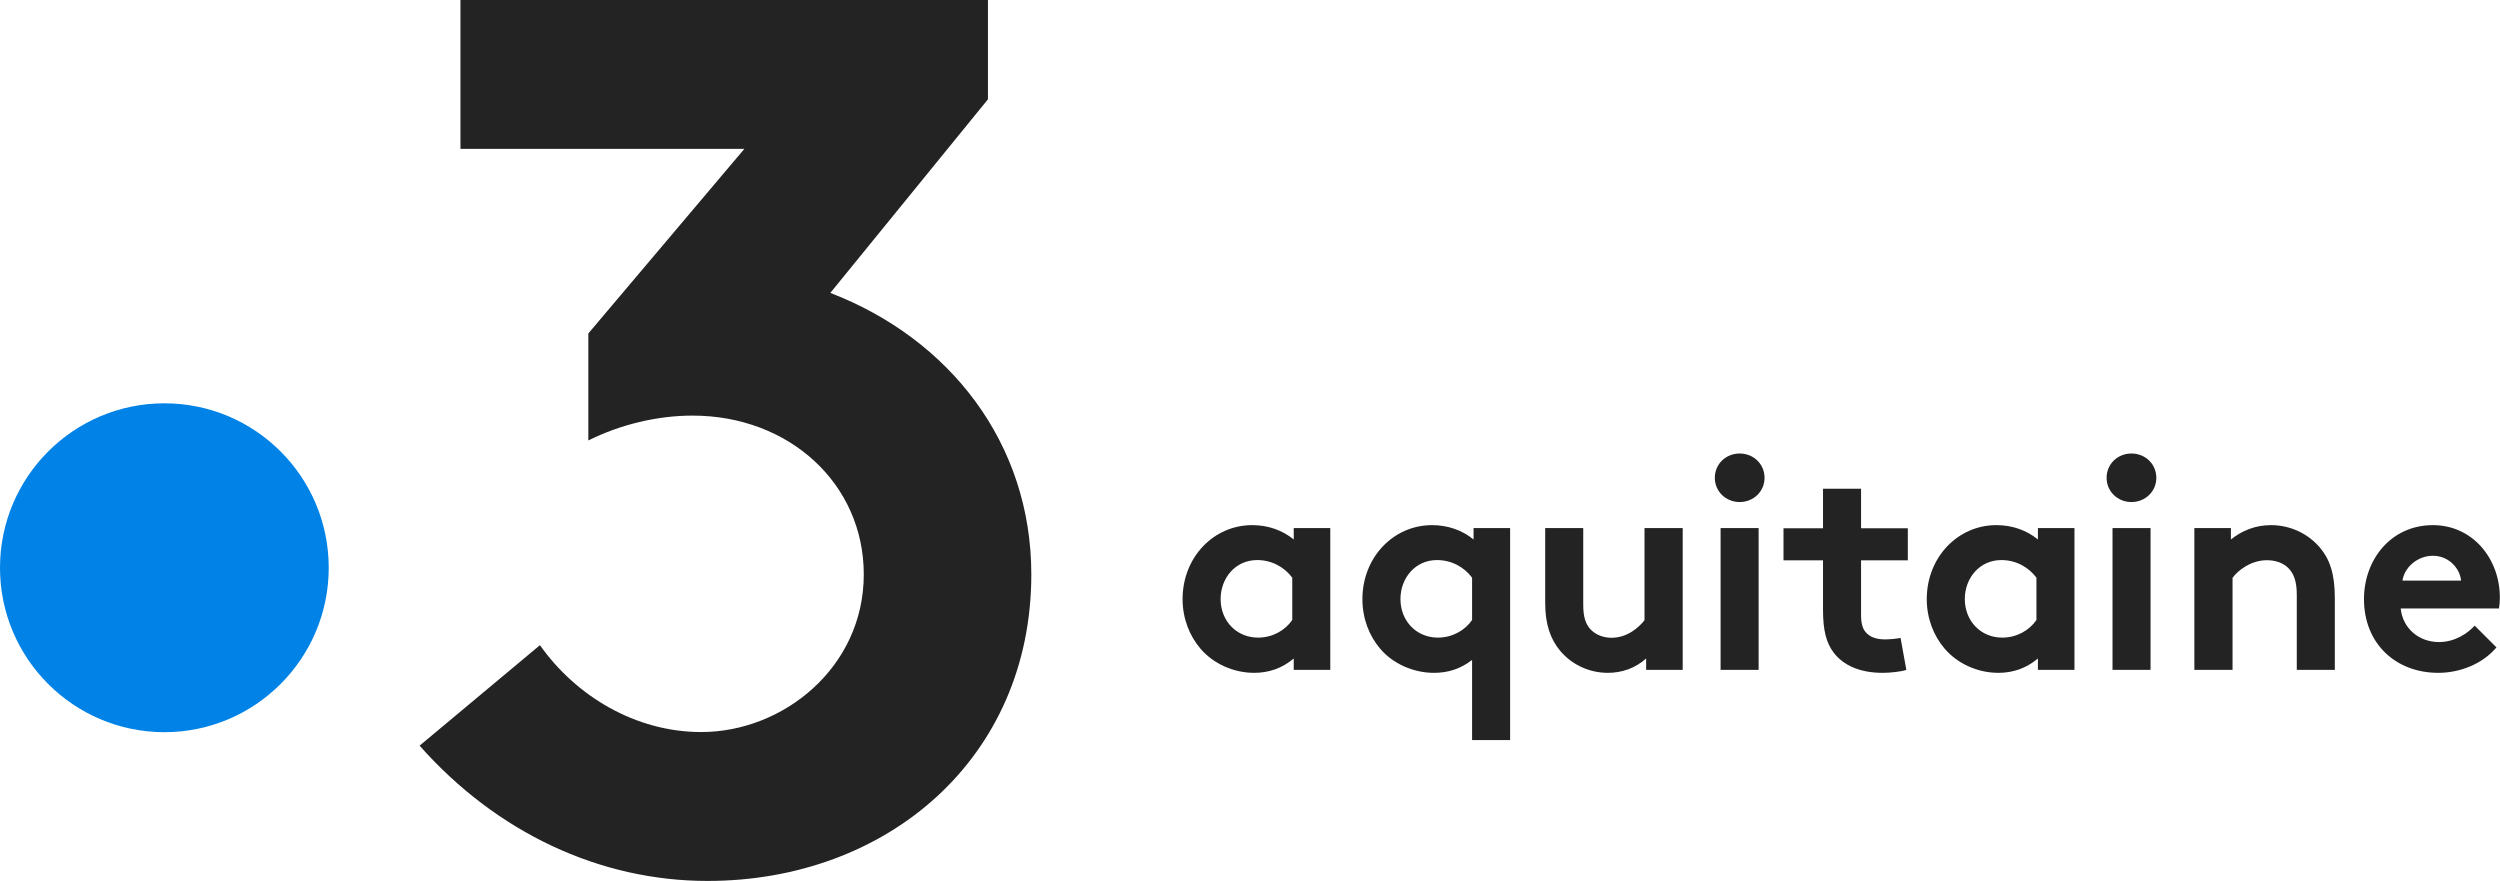
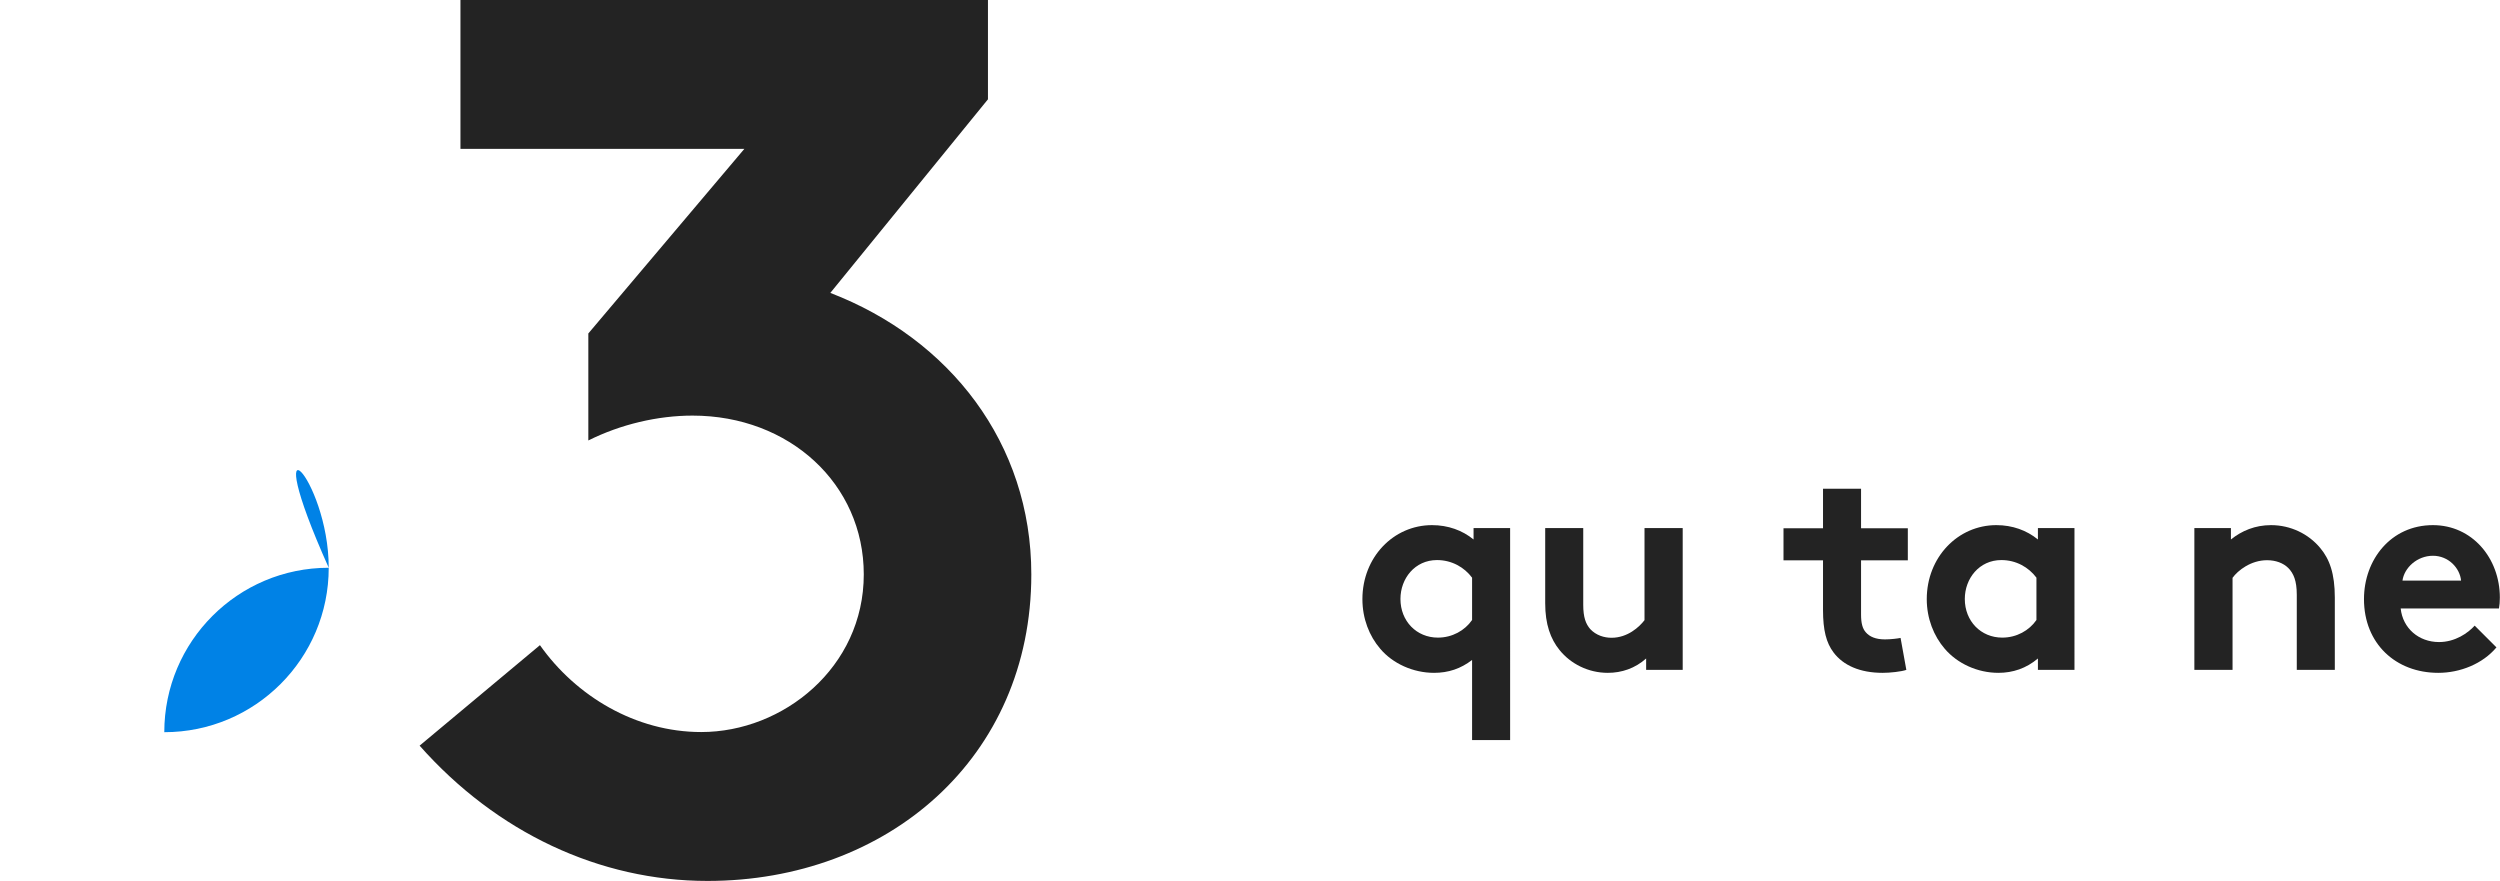
<svg xmlns="http://www.w3.org/2000/svg" version="1.1" id="Livello_1" x="0px" y="0px" viewBox="0 0 1689.1 595.3" style="enable-background:new 0 0 1689.1 595.3;" xml:space="preserve">
  <style type="text/css">
	.st0{fill:#0082E6;}
	.st1{fill:#232323;}
</style>
  <g>
-     <path class="st0" d="M222.1,383.6c0,61.3-49.7,111.1-111.1,111.1C49.7,494.6,0,444.9,0,383.6c0-61.3,49.7-111.1,111.1-111.1   C172.4,272.5,222.1,322.2,222.1,383.6" />
+     <path class="st0" d="M222.1,383.6c0,61.3-49.7,111.1-111.1,111.1c0-61.3,49.7-111.1,111.1-111.1   C172.4,272.5,222.1,322.2,222.1,383.6" />
    <path class="st1" d="M561,197.9L667.5,67.1V0H311.1v100.6h191.8L397.5,225.3v72.3c21.8-10.9,46.9-16.8,70.4-16.8   c65.4,0,115.7,46.1,115.7,107.3c0,62.9-54.5,106.5-109.8,106.5c-44.4,0-84.7-24.3-109-58.7l-81.3,67.9   c52,58.7,121.6,91.4,194.5,91.4c121.6,0,218.8-83,218.8-207.1C696.8,299.3,641.5,228.9,561,197.9" />
-     <path class="st1" d="M898.8,452.6h-24.7v-7.7c-7.9,6.7-17,9.7-26.7,9.7c-14.2,0-27.7-6.3-36.2-16.2c-7.5-8.7-12.2-20.5-12.2-33.6   c0-28.3,21-50,47-50c10.9,0,20.5,3.5,28.1,9.7v-7.7h24.7V452.6z M873.1,390.3c-5.3-7.1-13.8-11.9-23.7-11.9   c-15,0-24.7,12.5-24.7,26.3c0,15,10.9,26.1,25.3,26.1c9.7,0,18.2-4.8,23.1-11.9V390.3z" />
    <path class="st1" d="M1020.3,500h-25.7v-54.1c-7.7,5.9-16,8.7-25.7,8.7c-14.2,0-27.9-6.3-36.3-16.2c-7.5-8.7-12.1-20.5-12.1-33.6   c0-28.3,21-50,47-50c10.9,0,20.5,3.5,28.1,9.7v-7.7h24.7V500z M994.6,390.3c-5.3-7.1-13.8-11.9-23.7-11.9   c-15,0-24.7,12.5-24.7,26.3c0,15,10.9,26.1,25.3,26.1c9.7,0,18.2-4.8,23.1-11.9V390.3z" />
    <path class="st1" d="M1136.9,356.8v95.8h-24.7v-7.7c-7.5,6.7-16.6,9.7-25.9,9.7c-13.2,0-25.1-6.1-32.6-15.4   c-6.1-7.5-9.7-17.4-9.7-31.6v-50.8h25.7v51.8c0,8.7,1.8,13,4.7,16.4c4,4.3,9.5,5.9,14.4,5.9c10.9,0,18.8-7.3,22.3-11.9v-62.2   H1136.9z" />
-     <path class="st1" d="M1175.4,306.4c9.3,0,16.8,7.1,16.8,16.4c0,9.3-7.5,16.4-16.8,16.4c-9.3,0-16.8-7.1-16.8-16.4   C1158.6,313.5,1166.1,306.4,1175.4,306.4 M1188.2,452.6h-25.7v-95.8h25.7V452.6z" />
    <path class="st1" d="M1288,452.6c-3.4,1.2-11.1,2-16,2c-15.4,0-26.7-5.1-33.2-13.8c-4.9-6.5-7.1-15-7.1-28.6v-33.6H1205v-21.7h26.7   v-26.7h25.7v26.7h31.6v21.7h-31.6v36.6c0,5.9,1,9.5,3.2,12c2.6,3,6.7,4.8,13,4.8c3.8,0,8.7-0.6,10.5-1L1288,452.6z" />
    <path class="st1" d="M1401.6,452.6h-24.7v-7.7c-7.9,6.7-17,9.7-26.7,9.7c-14.2,0-27.7-6.3-36.2-16.2c-7.5-8.7-12.2-20.5-12.2-33.6   c0-28.3,21-50,47-50c10.9,0,20.5,3.5,28.1,9.7v-7.7h24.7V452.6z M1375.9,390.3c-5.3-7.1-13.8-11.9-23.7-11.9   c-15,0-24.7,12.5-24.7,26.3c0,15,10.9,26.1,25.3,26.1c9.7,0,18.2-4.8,23.1-11.9V390.3z" />
-     <path class="st1" d="M1440.1,306.4c9.3,0,16.8,7.1,16.8,16.4c0,9.3-7.5,16.4-16.8,16.4c-9.3,0-16.8-7.1-16.8-16.4   C1423.3,313.5,1430.8,306.4,1440.1,306.4 M1453,452.6h-25.7v-95.8h25.7V452.6z" />
    <path class="st1" d="M1482.6,452.6v-95.8h24.7v7.7c7.3-5.9,16.4-9.7,27.1-9.7c13.2,0,25.3,5.9,33.2,15.4c6.3,7.5,9.9,17.2,9.9,33.6   v48.8h-25.7v-50.8c0-9.5-2.2-14.4-5.7-18c-3.4-3.4-8.5-5.3-14.4-5.3c-10.9,0-19.7,6.9-23.3,11.9v62.2H1482.6z" />
    <path class="st1" d="M1686.7,437.4c-9.3,11.1-24.5,17.2-39.3,17.2c-28.7,0-50.2-19.7-50.2-49.8c0-26.7,18.2-50,46.6-50   c26.5,0,45.2,22.3,45.2,49c0,2.6-0.2,5.1-0.6,7.3h-66.4c1.4,13.4,12.2,22.7,25.9,22.7c10.9,0,19.6-6.1,24.1-11.1L1686.7,437.4z    M1662.8,392.3c-0.8-8.5-8.5-16.8-19-16.8c-10.7,0-19.4,8.1-20.6,16.8H1662.8z" />
  </g>
</svg>